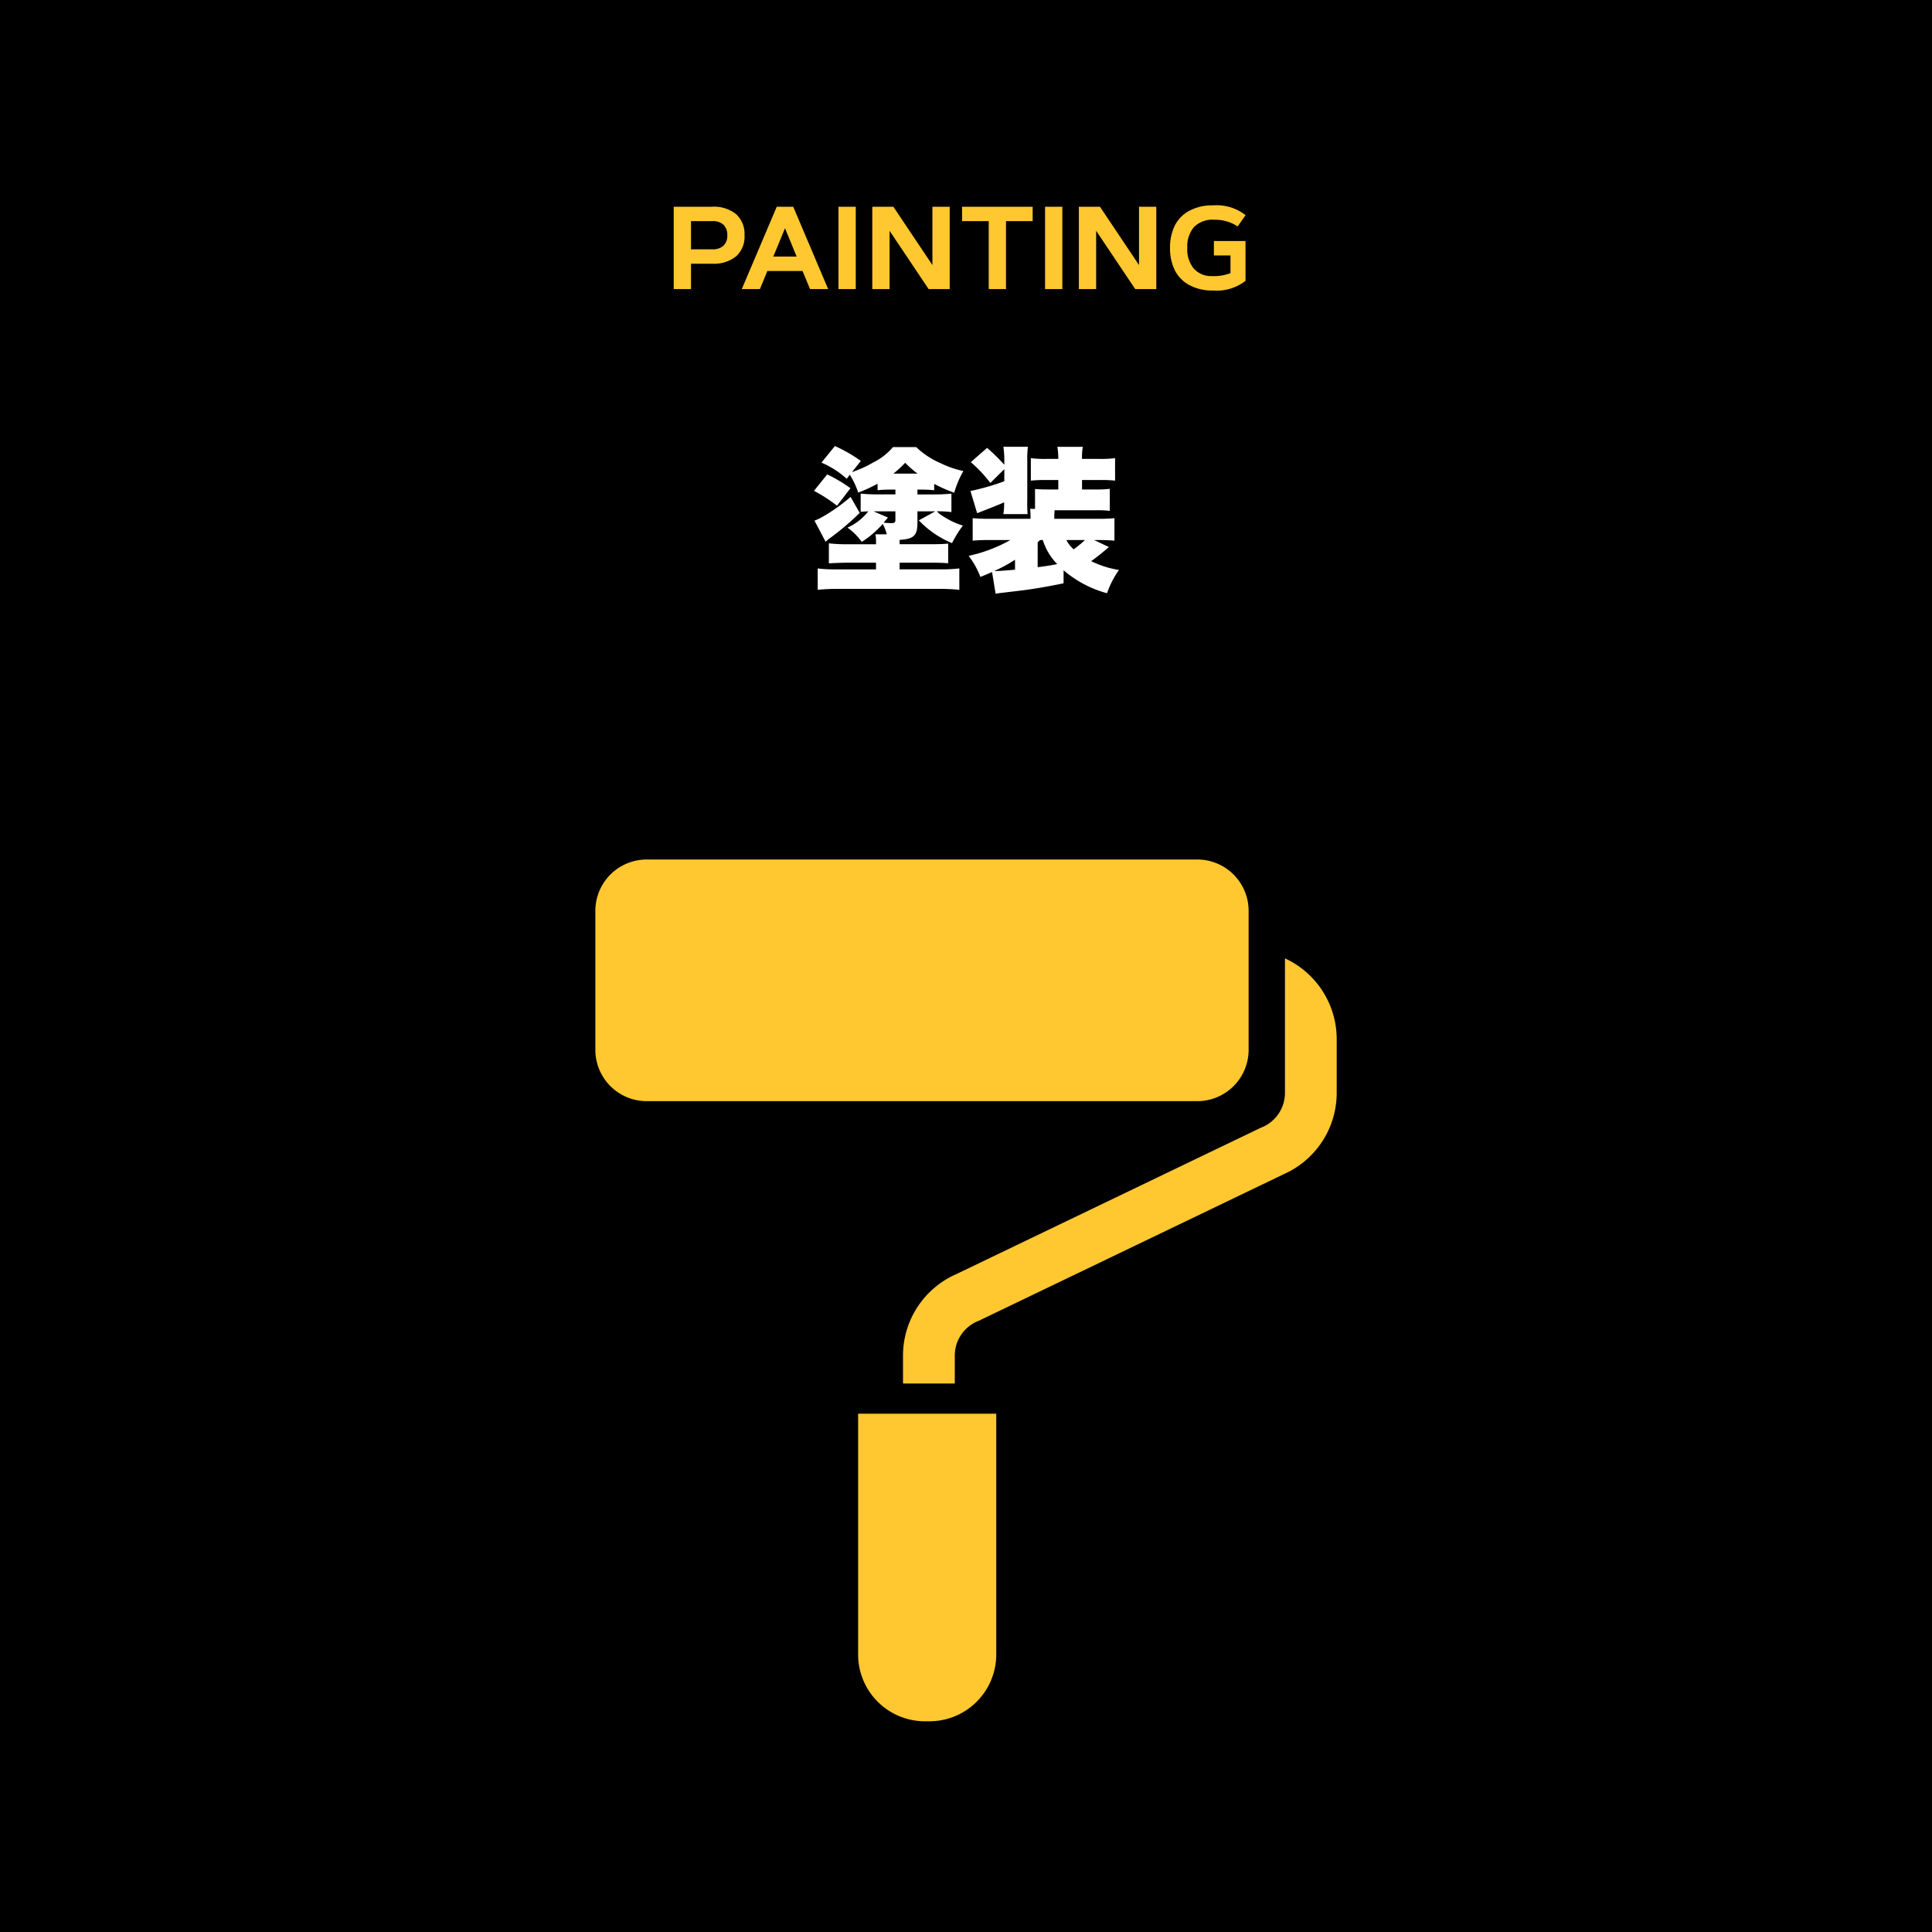
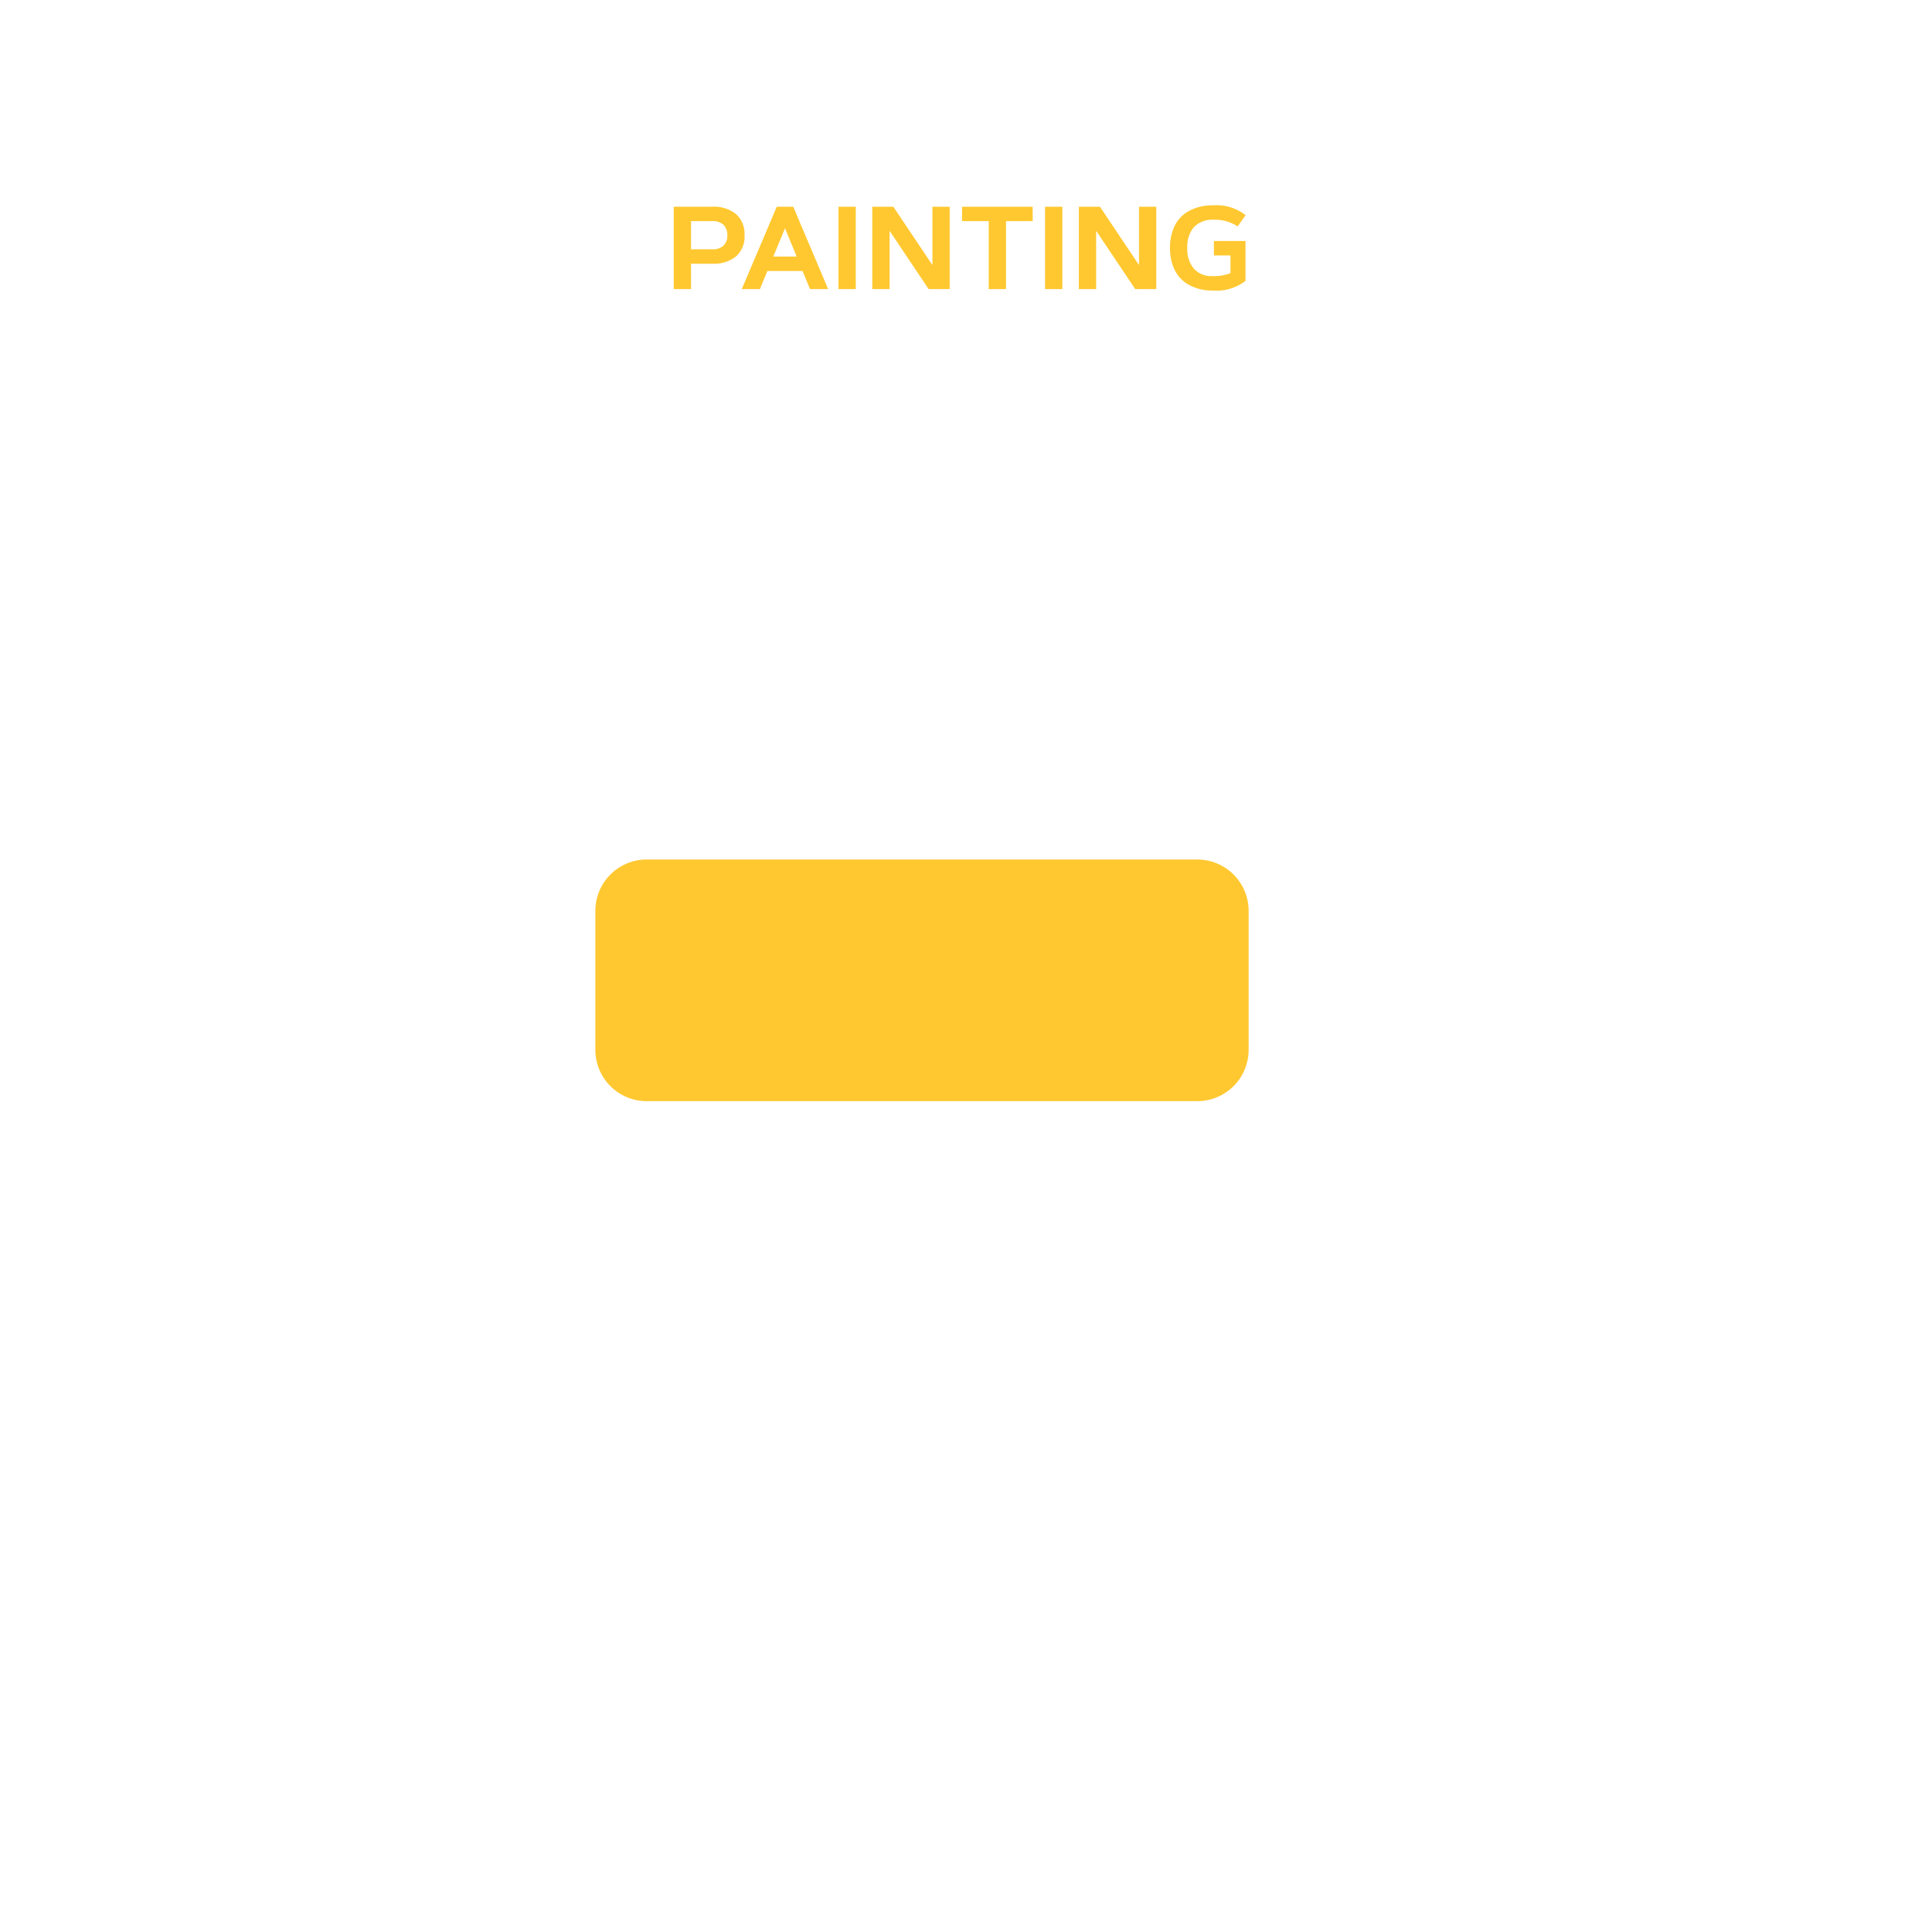
<svg xmlns="http://www.w3.org/2000/svg" width="274" height="274" viewBox="0 0 274 274">
  <g id="グループ_259" data-name="グループ 259" transform="translate(-650 -338)">
-     <path id="パス_555" data-name="パス 555" d="M0,0H274V274H0Z" transform="translate(650 338)" />
-     <path id="パス_557" data-name="パス 557" d="M-12.848-6.226A5.254,5.254,0,0,1-12.76-5.1v.286h-3.916a21.33,21.33,0,0,1-2.772-.132v2.838c1.32-.066,1.936-.088,2.75-.088h3.938v.946h-5.61a20.106,20.106,0,0,1-2.662-.132V1.65a25.53,25.53,0,0,1,2.9-.132H-3.872A25.96,25.96,0,0,1-.946,1.65V-1.386a20.658,20.658,0,0,1-2.64.132h-5.83V-2.2H-5.1c1.144,0,1.914.022,2.574.088V-4.906c-.682.066-1.43.088-2.6.088h-4.29v-.616c2.046-.132,2.53-.616,2.53-2.486V-9.482h2.53L-6.688-8.206A13.607,13.607,0,0,0-1.98-4.972,15.081,15.081,0,0,1-.44-7.458a11.117,11.117,0,0,1-2.772-1.3,4.068,4.068,0,0,1-.924-.726,15.052,15.052,0,0,1,2.068.11V-11.99c-.726.066-1.408.11-2.332.11H-6.886v-.682h.33a18.7,18.7,0,0,1,2.046.088v-.9a21.8,21.8,0,0,0,2.838,1.254,14.1,14.1,0,0,1,1.3-3.08A13.6,13.6,0,0,1-3.63-16.324,11.466,11.466,0,0,1-7.062-18.59h-3.3a8.713,8.713,0,0,1-2.838,2.2,15.7,15.7,0,0,1-2.97,1.342l1.254-1.584a21.328,21.328,0,0,0-3.674-2.112L-20.5-16.39A12.8,12.8,0,0,1-16.918-14.1l.44-.572a11.3,11.3,0,0,1,1.188,2.53A19.9,19.9,0,0,0-12.54-13.4v.924a18.357,18.357,0,0,1,2.068-.088h.462v.682h-2.552c-.858,0-1.694-.044-2.376-.11v2.574c.44-.022.638-.044,1.078-.066a7.627,7.627,0,0,1-2.948,2.31,8.827,8.827,0,0,1,2.024,2.024A13.527,13.527,0,0,0-11.814-7.7a5.724,5.724,0,0,1,.572,1.474Zm-.264-3.256h3.1v1.21c0,.374-.11.462-.638.462a9.99,9.99,0,0,1-1.034-.066c.242-.286.33-.374.616-.726Zm2.816-5.346a16.556,16.556,0,0,0,1.672-1.54,14,14,0,0,0,1.76,1.54Zm-6.072,3.3a24.964,24.964,0,0,1-4,2.838,7.774,7.774,0,0,1-1.122.528L-19.91-5.17a7.333,7.333,0,0,1,.7-.572,37.932,37.932,0,0,0,4.136-3.52Zm-5.192-.858A20.328,20.328,0,0,1-18.3-10.274l1.914-2.486a20.4,20.4,0,0,0-3.3-1.958Zm35.4,11.264A15.78,15.78,0,0,0,20,2.134a12.966,12.966,0,0,1,1.694-3.3A13.747,13.747,0,0,1,17.754-2.42a30.042,30.042,0,0,0,2.508-2l-2.09-.99h.44c1.078,0,1.716.022,2.442.088v-3.19a22.367,22.367,0,0,1-2.42.088H12.518V-8.6c0-.418.022-.726.044-1.034H18.5a12.859,12.859,0,0,1,1.892.088v-3.124a15.3,15.3,0,0,1-2,.088H16.456v-1.342h2.486a18.932,18.932,0,0,1,2.2.088v-3.19a15.514,15.514,0,0,1-2.2.11H16.456a8.615,8.615,0,0,1,.11-1.716H12.958a10.2,10.2,0,0,1,.132,1.716H11.374a15.181,15.181,0,0,1-2.178-.11v3.19a19.24,19.24,0,0,1,2.178-.088H13.09v1.342H11.726c-1.012,0-1.364-.022-1.936-.066v2.816h-.7A9.9,9.9,0,0,1,9.152-8.6v.176H3.476a25.016,25.016,0,0,1-2.53-.088v3.19a23.782,23.782,0,0,1,2.4-.088H6.292A21.114,21.114,0,0,1,.374-3.168,11.729,11.729,0,0,1,2.046-.176c.968-.4,1.21-.506,1.65-.7L4.2,2.2c.264-.044.4-.066.594-.088L7.92,1.738c1.65-.2,3.784-.572,5.918-1.012Zm-3.674-3.96.33-.33h.4A8.386,8.386,0,0,0,12.936-2c-.968.2-1.606.286-2.772.44Zm6.71-.33a16.363,16.363,0,0,1-1.606,1.32,4.416,4.416,0,0,1-1.034-1.32ZM6.952-1.21c-.792.088-2.354.2-2.816.2H3.982a20.884,20.884,0,0,0,2.97-1.606ZM5.434-15.466v1.716a34.034,34.034,0,0,1-4.8,1.386l.946,3.146c1.87-.726,3.146-1.232,3.828-1.54A9.534,9.534,0,0,1,5.3-9.086H8.734A21.012,21.012,0,0,1,8.69-11.2V-16.72a13.407,13.407,0,0,1,.088-1.914H5.3a12.352,12.352,0,0,1,.132,1.892v.66a25.549,25.549,0,0,0-2.442-2.4L.682-16.456a19.214,19.214,0,0,1,2.772,2.948Z" transform="translate(787 420)" fill="#fff" />
    <path id="パス_556" data-name="パス 556" d="M-38,0h-2.451V-11.68H-35A4.98,4.98,0,0,1-31.6-10.625a3.781,3.781,0,0,1,1.191,2.988A3.763,3.763,0,0,1-31.6-4.648,5.011,5.011,0,0,1-35-3.6h-3Zm3-9.639h-3v3.994h3a2.208,2.208,0,0,0,1.621-.527,1.98,1.98,0,0,0,.527-1.465,2.014,2.014,0,0,0-.527-1.475A2.208,2.208,0,0,0-35-9.639Zm10.332,1.006-1.66,4.023h3.311ZM-21.118,0l-1.064-2.568h-4.99L-28.228,0H-30.8l4.961-11.68H-23.5L-18.55,0Zm6.484-11.68V0h-2.451V-11.68ZM-12.29,0V-11.68H-9.3l5.537,8.271V-11.68h2.451V0H-4.3L-9.839-8.271V0ZM.444-11.68h10.01v2.041H6.675V0H4.224V-9.639H.444Zm14.219,0V0H12.212V-11.68ZM17.007,0V-11.68H20l5.537,8.271V-11.68h2.451V0H25L19.458-8.271V0ZM30.6-2.7a7.033,7.033,0,0,1-.664-3.145A7.033,7.033,0,0,1,30.6-8.984a4.785,4.785,0,0,1,2.051-2.109,6.789,6.789,0,0,1,3.379-.781,6.653,6.653,0,0,1,4.619,1.387l-1.123,1.6a5.76,5.76,0,0,0-3.33-.947,3.66,3.66,0,0,0-2.881,1.055,4.238,4.238,0,0,0-.928,2.939A4.238,4.238,0,0,0,33.315-2.9a3.308,3.308,0,0,0,2.607,1.055,6.387,6.387,0,0,0,2.588-.42v-2.51H36.157V-6.816H40.64v5.645A6.655,6.655,0,0,1,36.03.2a6.789,6.789,0,0,1-3.379-.781A4.923,4.923,0,0,1,30.6-2.7Z" transform="translate(786 379)" fill="#ffc830" />
    <g id="ペンキローラー1" transform="translate(734.434 459.897)">
      <path id="パス_446" data-name="パス 446" d="M128.415,26.981V7.286A7.287,7.287,0,0,0,121.129,0H43.051a7.286,7.286,0,0,0-7.285,7.286v19.7a7.286,7.286,0,0,0,7.285,7.286h78.078A7.287,7.287,0,0,0,128.415,26.981Z" transform="translate(-35.766)" fill="#ffc830" />
-       <path id="パス_447" data-name="パス 447" d="M191.879,363.407a9.48,9.48,0,0,0,9.48,9.48h.633a9.48,9.48,0,0,0,9.479-9.48v-34.14H191.879Z" transform="translate(-154.613 -250.668)" fill="#ffc830" />
-       <path id="パス_448" data-name="パス 448" d="M272.726,58.738V77.817a5.287,5.287,0,0,1-3.315,4.9l-.113.045-43.042,20.689,0,.009a12.619,12.619,0,0,0-7.7,11.61v3.96H225.9v-3.96a5.283,5.283,0,0,1,3.313-4.9l.115-.047,43.04-20.687-.005-.009a12.614,12.614,0,0,0,7.7-11.608V70.194A12.618,12.618,0,0,0,272.726,58.738Z" transform="translate(-174.924 -44.717)" fill="#ffc830" />
    </g>
  </g>
</svg>